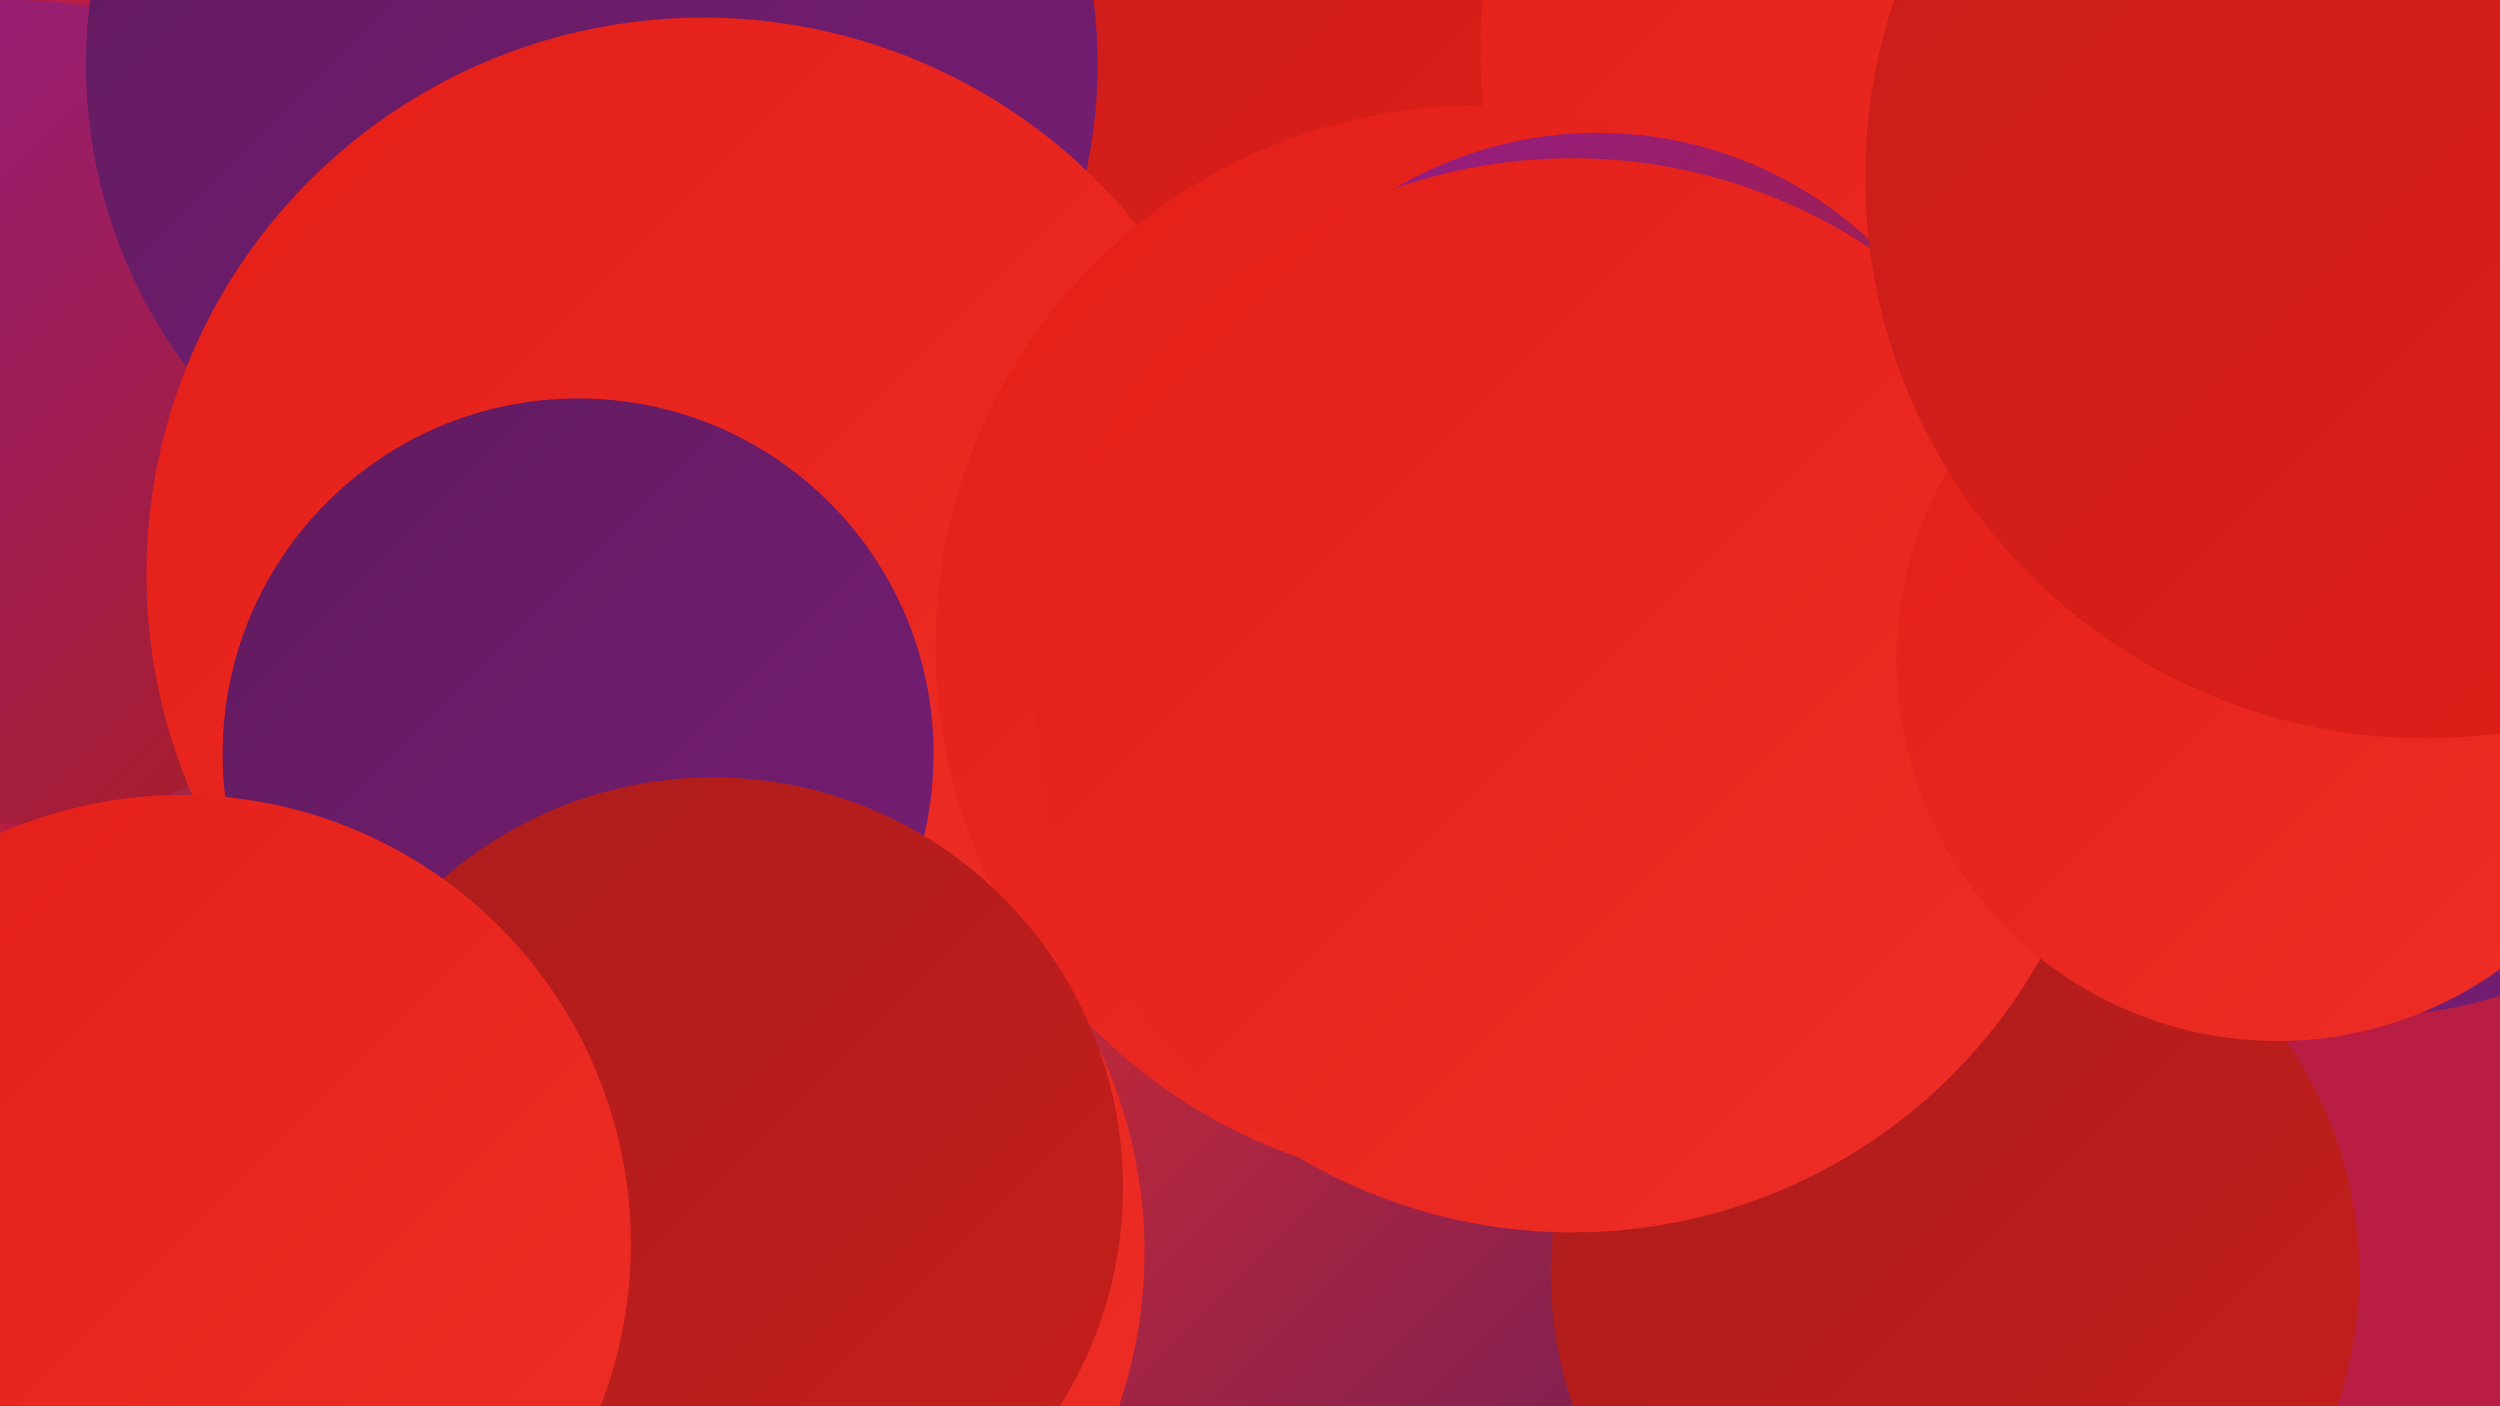
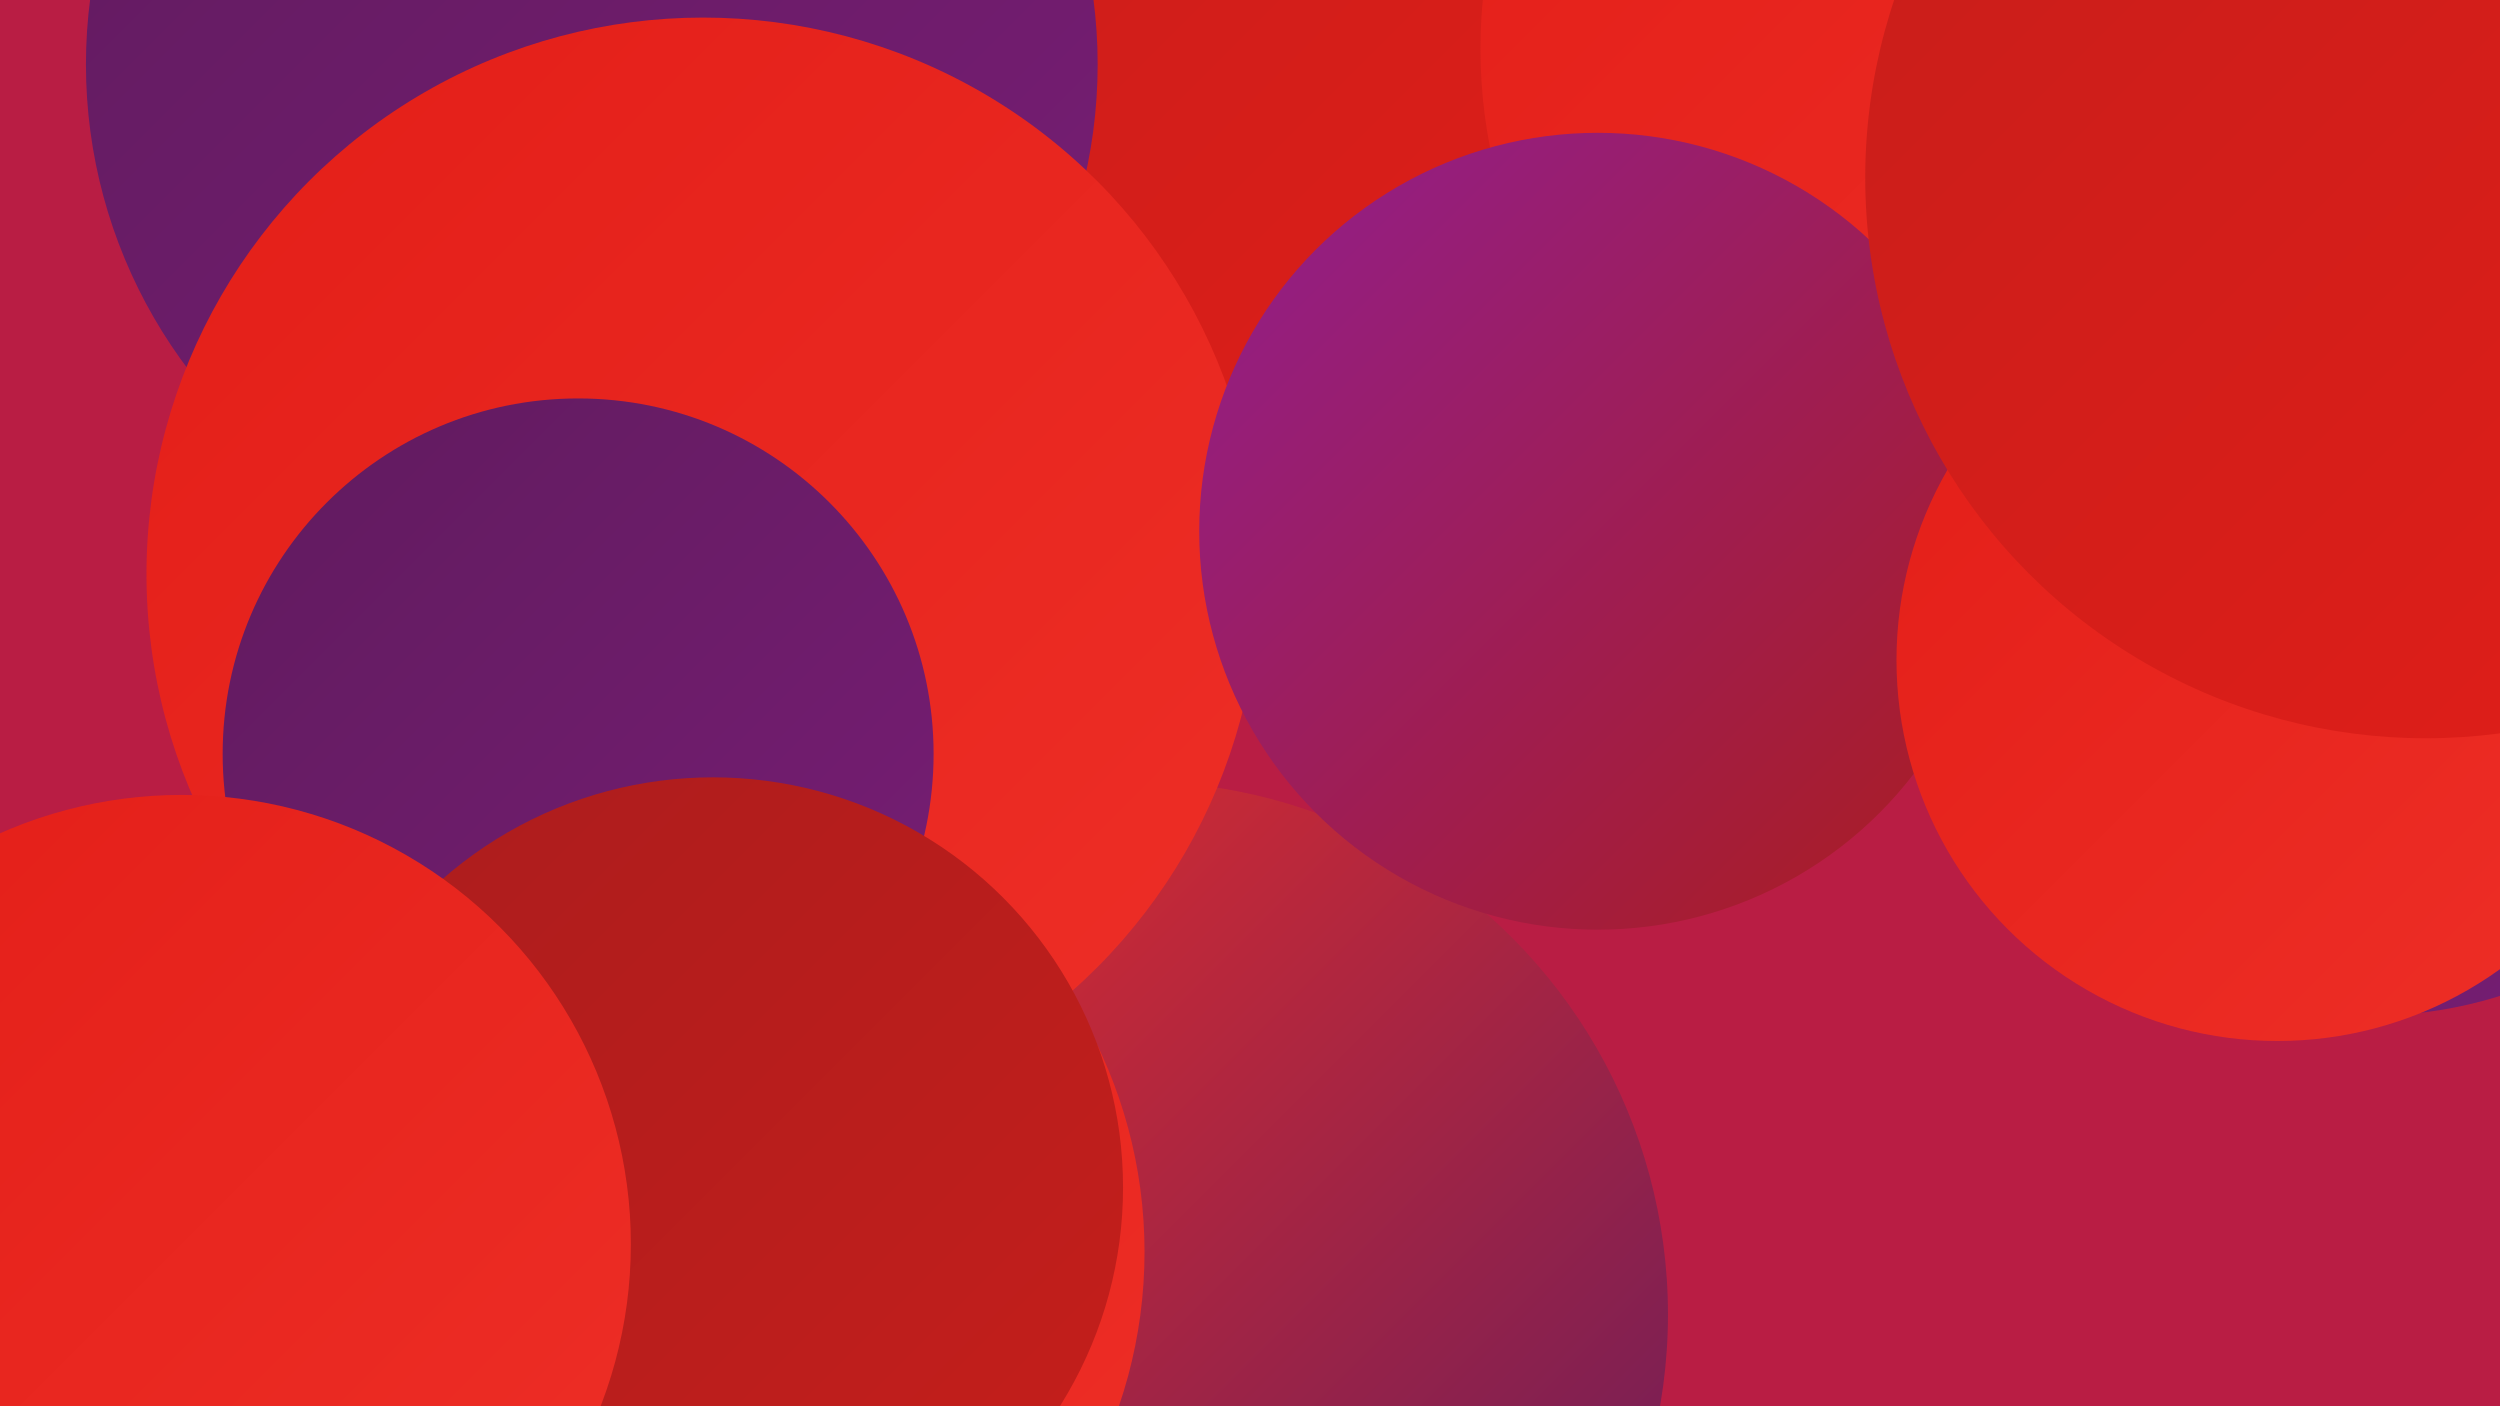
<svg xmlns="http://www.w3.org/2000/svg" width="1280" height="720">
  <defs>
    <linearGradient id="grad0" x1="0%" y1="0%" x2="100%" y2="100%">
      <stop offset="0%" style="stop-color:#601b5e;stop-opacity:1" />
      <stop offset="100%" style="stop-color:#781d75;stop-opacity:1" />
    </linearGradient>
    <linearGradient id="grad1" x1="0%" y1="0%" x2="100%" y2="100%">
      <stop offset="0%" style="stop-color:#781d75;stop-opacity:1" />
      <stop offset="100%" style="stop-color:#911e8f;stop-opacity:1" />
    </linearGradient>
    <linearGradient id="grad2" x1="0%" y1="0%" x2="100%" y2="100%">
      <stop offset="0%" style="stop-color:#911e8f;stop-opacity:1" />
      <stop offset="100%" style="stop-color:#ab1d1d;stop-opacity:1" />
    </linearGradient>
    <linearGradient id="grad3" x1="0%" y1="0%" x2="100%" y2="100%">
      <stop offset="0%" style="stop-color:#ab1d1d;stop-opacity:1" />
      <stop offset="100%" style="stop-color:#c61e1b;stop-opacity:1" />
    </linearGradient>
    <linearGradient id="grad4" x1="0%" y1="0%" x2="100%" y2="100%">
      <stop offset="0%" style="stop-color:#c61e1b;stop-opacity:1" />
      <stop offset="100%" style="stop-color:#e31e18;stop-opacity:1" />
    </linearGradient>
    <linearGradient id="grad5" x1="0%" y1="0%" x2="100%" y2="100%">
      <stop offset="0%" style="stop-color:#e31e18;stop-opacity:1" />
      <stop offset="100%" style="stop-color:#ee2f27;stop-opacity:1" />
    </linearGradient>
    <linearGradient id="grad6" x1="0%" y1="0%" x2="100%" y2="100%">
      <stop offset="0%" style="stop-color:#ee2f27;stop-opacity:1" />
      <stop offset="100%" style="stop-color:#601b5e;stop-opacity:1" />
    </linearGradient>
  </defs>
  <rect width="1280" height="720" fill="#b91d44" />
  <circle cx="655" cy="38" r="269" fill="url(#grad4)" />
  <circle cx="950" cy="204" r="182" fill="url(#grad5)" />
-   <circle cx="194" cy="291" r="181" fill="url(#grad6)" />
  <circle cx="392" cy="475" r="181" fill="url(#grad0)" />
-   <circle cx="8" cy="211" r="211" fill="url(#grad2)" />
  <circle cx="303" cy="33" r="259" fill="url(#grad0)" />
  <circle cx="1214" cy="299" r="221" fill="url(#grad0)" />
  <circle cx="581" cy="673" r="273" fill="url(#grad6)" />
  <circle cx="342" cy="641" r="244" fill="url(#grad5)" />
  <circle cx="1021" cy="25" r="263" fill="url(#grad5)" />
  <circle cx="360" cy="294" r="285" fill="url(#grad5)" />
-   <circle cx="1001" cy="652" r="207" fill="url(#grad3)" />
-   <circle cx="756" cy="331" r="277" fill="url(#grad5)" />
  <circle cx="818" cy="272" r="204" fill="url(#grad2)" />
-   <circle cx="805" cy="356" r="275" fill="url(#grad5)" />
  <circle cx="296" cy="386" r="182" fill="url(#grad0)" />
  <circle cx="1166" cy="338" r="195" fill="url(#grad5)" />
  <circle cx="365" cy="608" r="210" fill="url(#grad3)" />
  <circle cx="1242" cy="91" r="287" fill="url(#grad4)" />
  <circle cx="93" cy="637" r="230" fill="url(#grad5)" />
</svg>